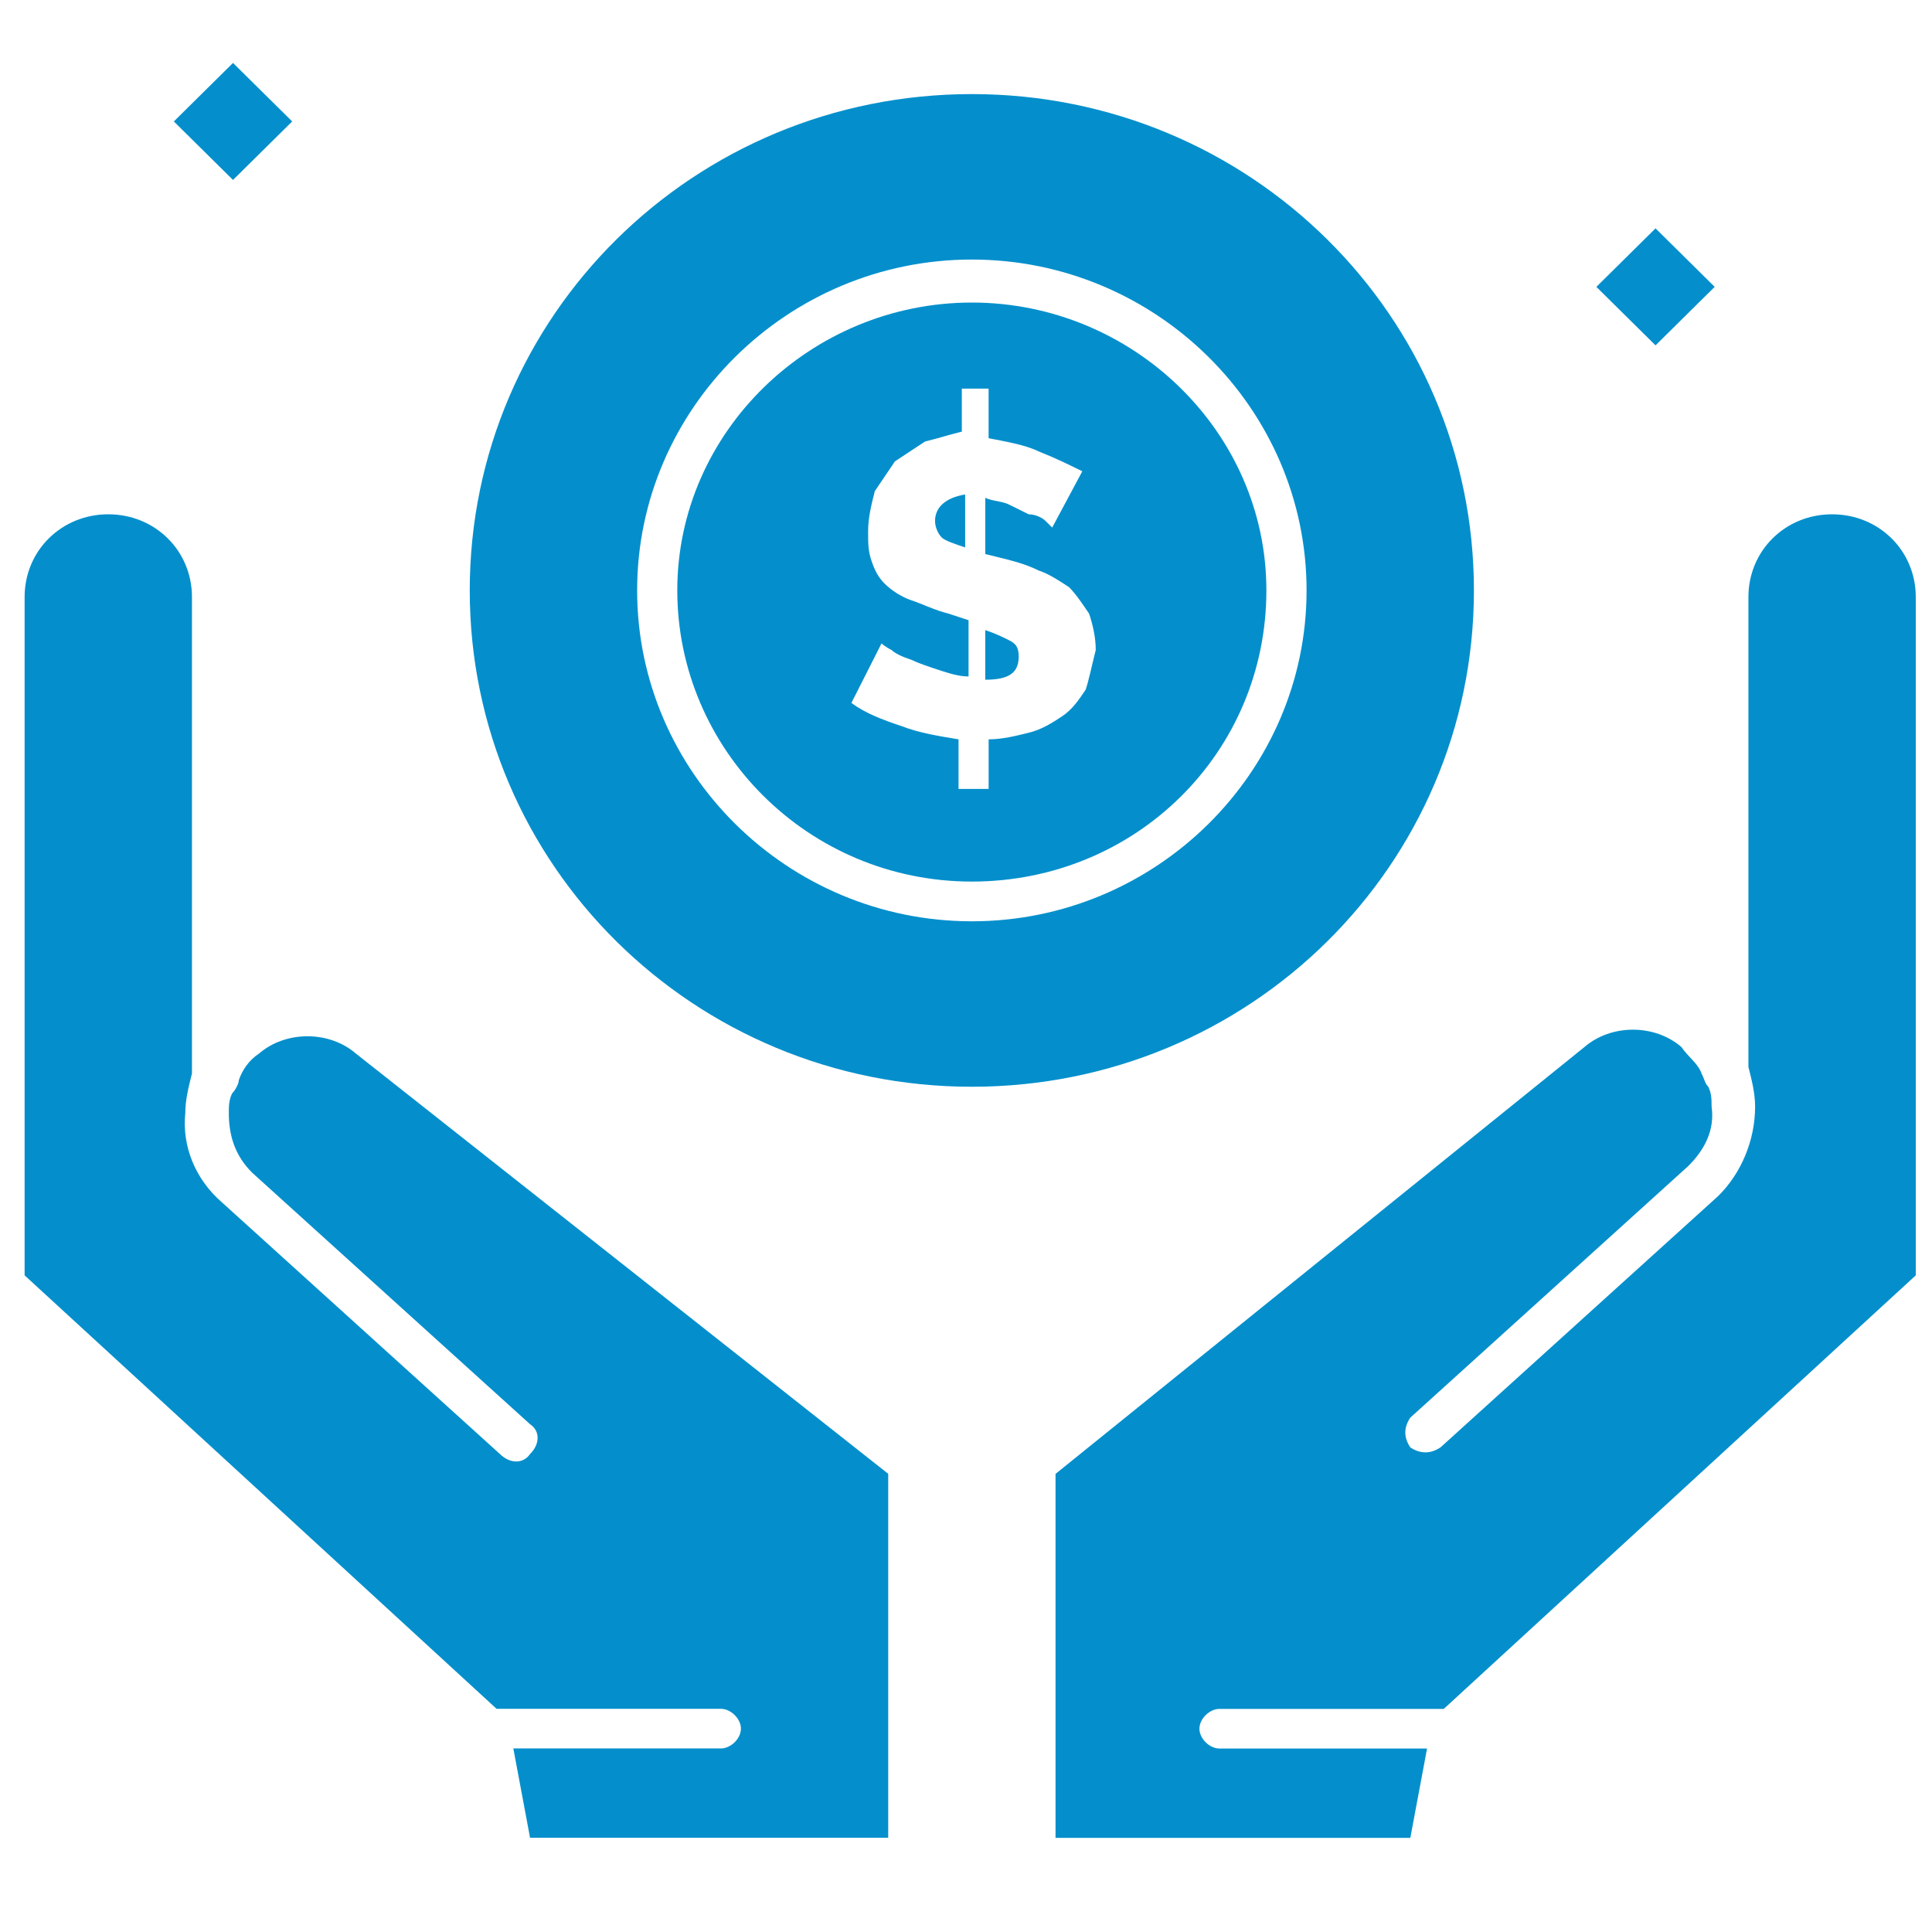
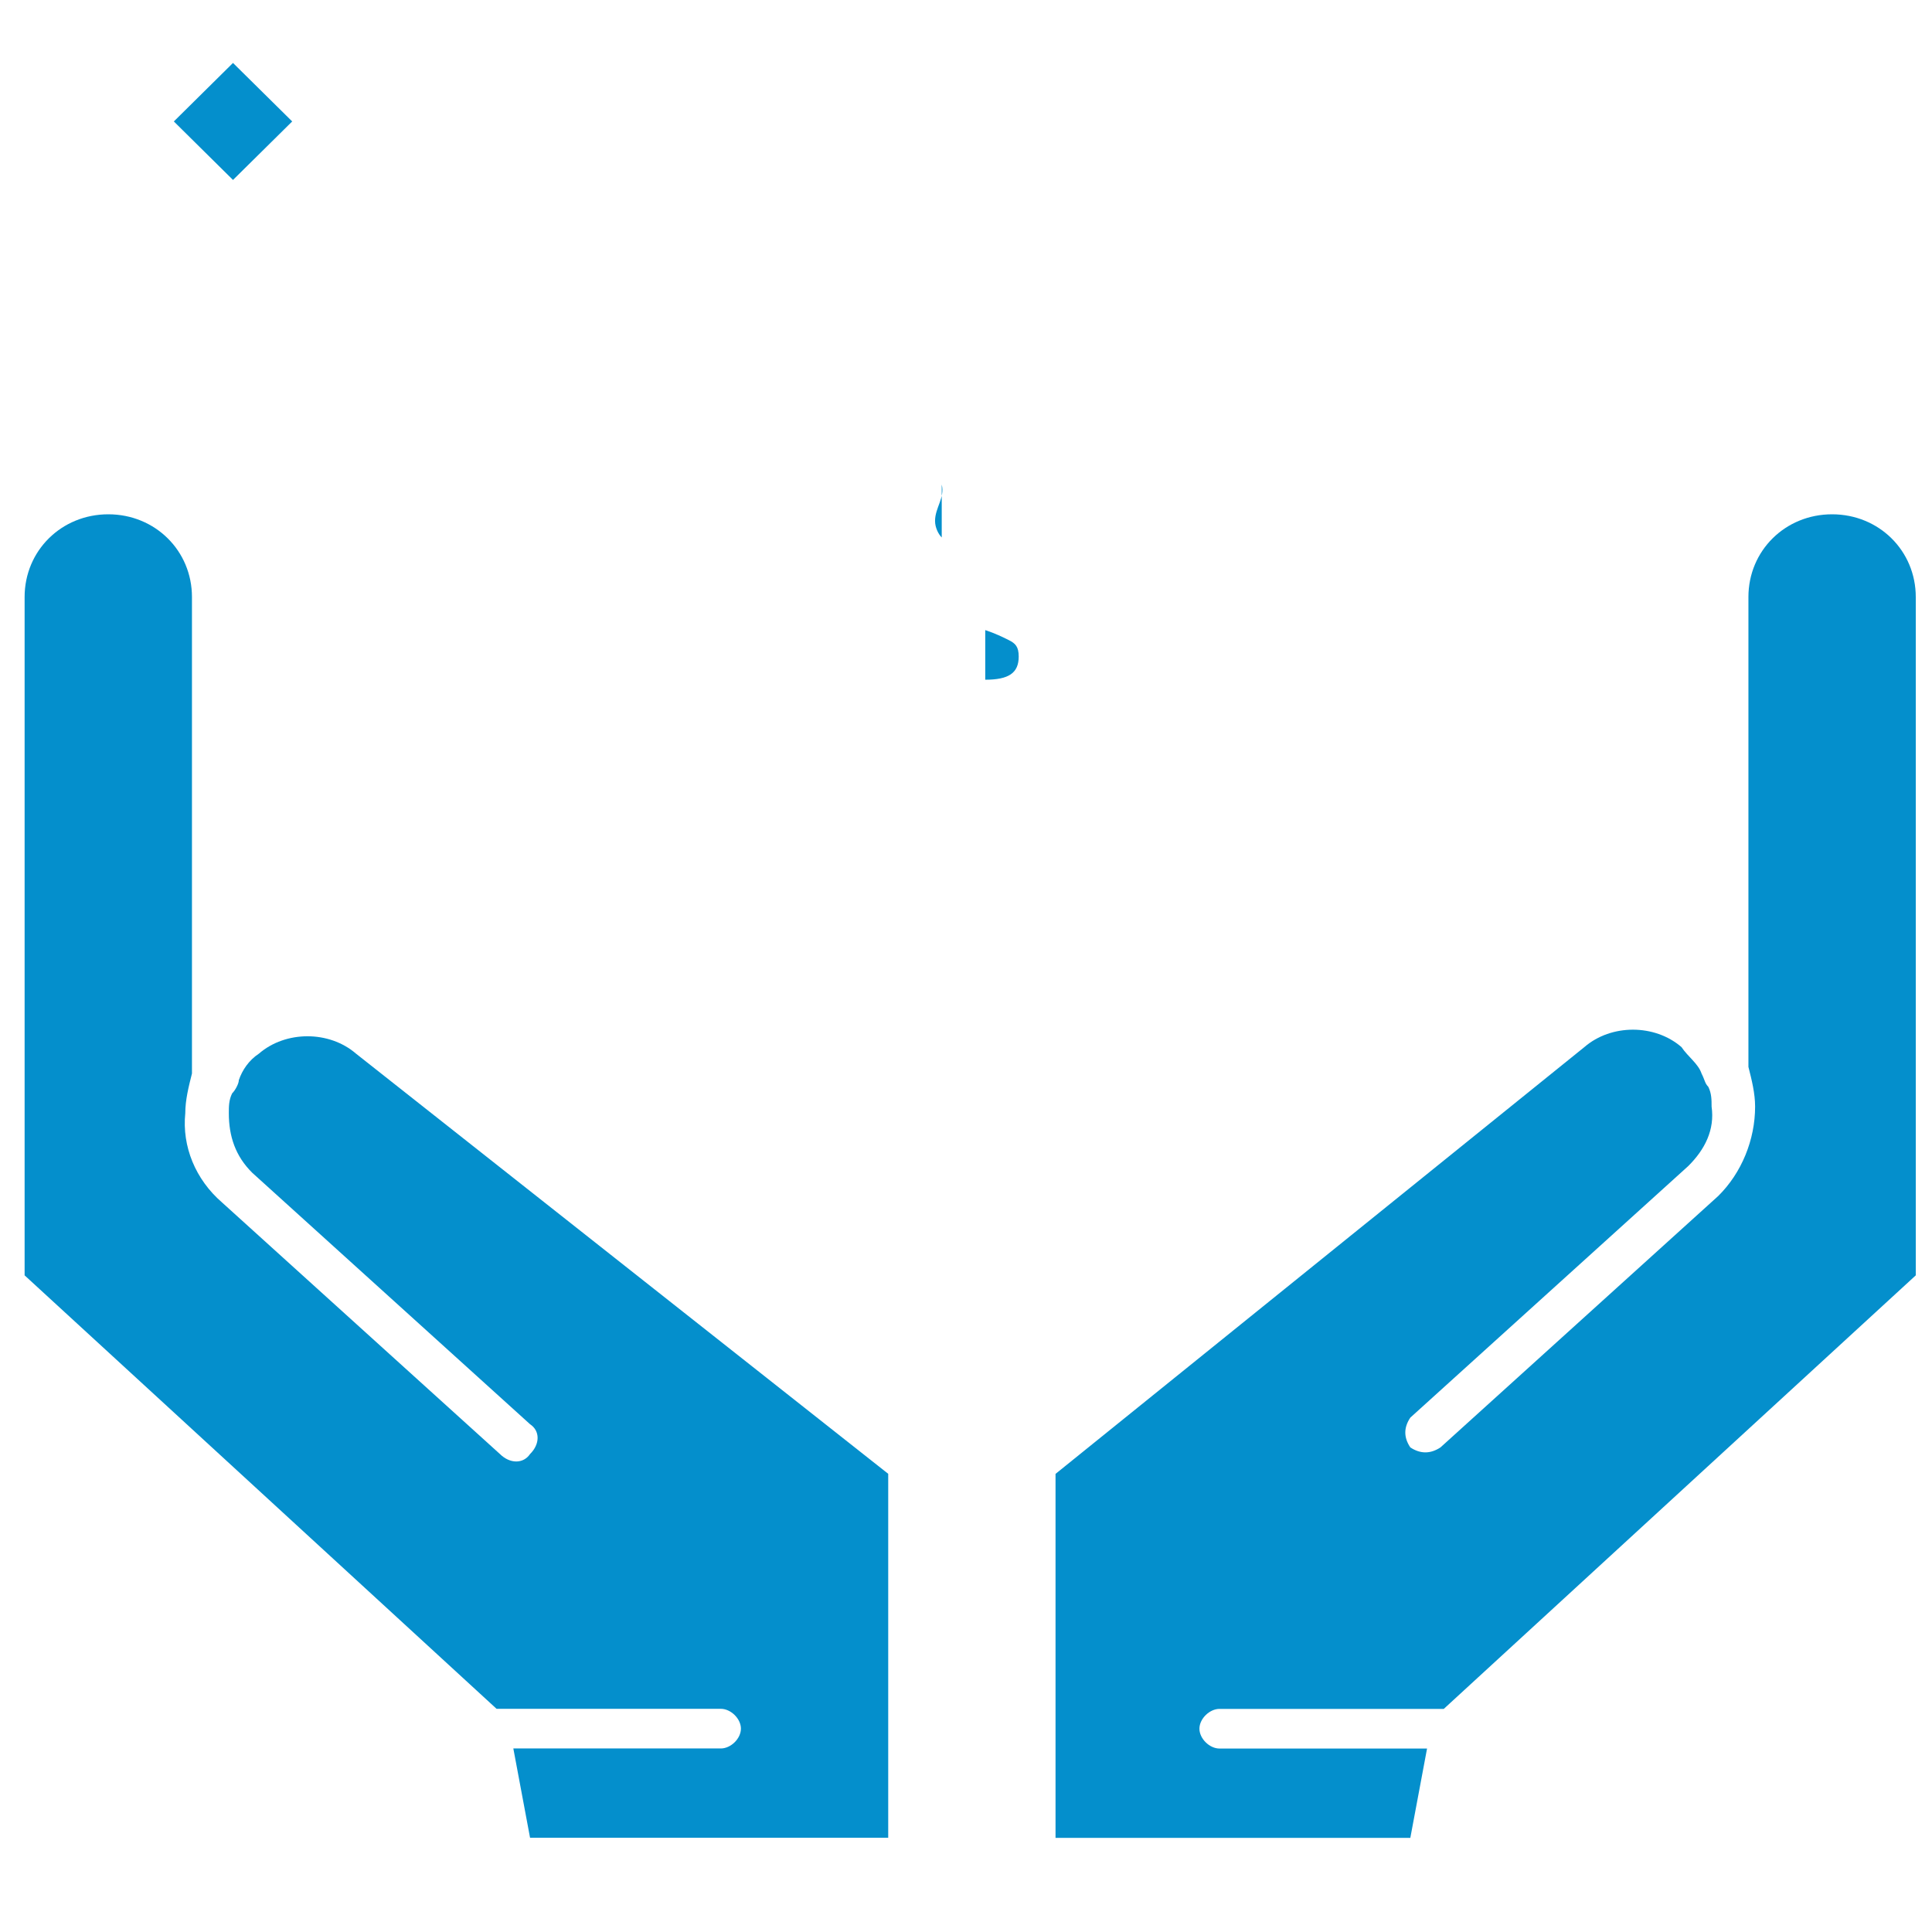
<svg xmlns="http://www.w3.org/2000/svg" id="Capa_1" x="0px" y="0px" viewBox="0 0 500 500" style="enable-background:new 0 0 500 500;" xml:space="preserve">
  <style type="text/css">	.st0{fill:#048FCC;}</style>
  <g>
    <g id="_x33_00_x2C__Business_x2C__investment_x2C__money_x2C__hand">
      <g>
        <path class="st0" d="M92.13,272.68c-6.93-5.99-18.19-5.99-25.12,0c-2.6,1.71-4.33,4.28-5.2,6.86c0,0.85-0.87,2.57-1.73,3.42    c-0.86,1.71-0.86,3.43-0.86,5.14c0,5.99,1.73,11.13,6.06,15.41l71.9,65.08c2.6,1.71,2.6,5.14,0,7.71c-1.74,2.57-5.2,2.57-7.8,0    l-71.9-65.09c-6.93-5.99-10.4-14.55-9.53-23.11c0-3.43,0.87-6.86,1.73-10.28V154.51c0-11.98-9.53-21.41-21.65-21.41    c-12.13,0-21.66,9.42-21.66,21.41v175.55l122.14,112.18h58.04c2.6,0,5.2,2.57,5.2,5.13c0,2.57-2.6,5.13-5.2,5.13h-53.7    l4.33,23.12h92.69v-94.2L92.13,272.68L92.13,272.68z" />
        <path class="st0" d="M261.04,165.64c-1.73-0.85-3.46-1.71-6.06-2.57v12.84c6.06,0,8.66-1.71,8.66-6    C263.64,167.36,262.78,166.5,261.04,165.64z" />
-         <path class="st0" d="M241.99,134.82c0,1.71,0.87,3.43,1.73,4.28c0.87,0.85,3.47,1.71,6.06,2.57v-13.7    C244.58,128.82,241.99,131.39,241.99,134.82z" />
+         <path class="st0" d="M241.99,134.82c0,1.71,0.87,3.43,1.73,4.28v-13.7    C244.58,128.82,241.99,131.39,241.99,134.82z" />
        <polygon class="st0" points="44.99,31.43 60.3,16.29 75.62,31.43 60.3,46.57    " />
-         <polygon class="st0" points="413.14,74.24 428.45,59.1 443.76,74.24 428.45,89.38    " />
-         <path class="st0" d="M251.51,78.3c-41.58,0-76.23,33.39-76.23,74.49c0,41.11,33.79,75.36,76.23,75.36    c42.45,0,76.23-33.4,76.23-75.36C327.75,111.7,293.1,78.3,251.51,78.3z M280.97,178.49c-1.73,2.58-3.46,5.14-6.06,6.86    c-2.6,1.71-5.2,3.42-8.66,4.28c-3.46,0.85-6.93,1.71-10.39,1.71v12.84h-7.79v-12.84c-5.2-0.85-10.39-1.71-14.73-3.42    c-5.2-1.71-9.53-3.43-13-6l7.8-15.41c0,0,0.87,0.85,2.6,1.71c0.87,0.85,2.6,1.71,5.2,2.57c1.73,0.85,4.33,1.71,6.93,2.57    c2.6,0.85,5.2,1.71,7.79,1.71v-14.56l-5.2-1.71c-3.46-0.85-6.93-2.57-9.53-3.42c-2.6-0.86-5.2-2.58-6.93-4.28    c-1.73-1.71-2.6-3.43-3.47-6c-0.86-2.57-0.86-4.28-0.86-7.71c0-3.42,0.86-6.85,1.73-10.28c1.73-2.57,3.47-5.13,5.2-7.7    c2.6-1.71,5.19-3.43,7.79-5.14c3.47-0.85,6.06-1.71,9.53-2.57v-11.13h6.93v12.84c4.33,0.85,9.53,1.71,12.99,3.43    c4.33,1.71,7.8,3.42,11.26,5.13l-7.79,14.56c0,0-0.87-0.86-1.73-1.71c-0.87-0.85-2.6-1.71-4.33-1.71    c-1.73-0.85-3.46-1.71-5.2-2.57c-1.73-0.85-4.33-0.85-6.06-1.71v14.56l3.47,0.85c3.46,0.86,6.93,1.71,10.39,3.43    c2.6,0.85,5.2,2.57,7.8,4.28c1.73,1.71,3.46,4.28,5.2,6.85c0.87,2.57,1.73,6,1.73,9.42C282.7,171.64,281.83,175.92,280.97,178.49    z" />
-         <path class="st0" d="M381.45,152.8c0-71.07-58.04-128.45-129.94-128.45c-71.9,0-129.94,57.37-129.94,128.45    c0,71.08,58.04,128.45,129.94,128.45C323.41,281.25,381.45,223.88,381.45,152.8z M251.51,238.43    c-47.64,0-86.62-38.53-86.62-85.63s38.98-85.63,86.62-85.63c47.65,0,86.63,38.53,86.63,85.63S299.16,238.43,251.51,238.43z" />
        <path class="st0" d="M474.14,133.1c-12.13,0-21.65,9.42-21.65,21.41v121.6c0.87,3.43,1.73,6.85,1.73,10.28    c0,8.56-3.47,17.13-9.53,23.12l-71.9,65.08c-2.6,1.71-5.2,1.71-7.8,0c-1.73-2.57-1.73-5.13,0-7.71l71.9-65.08    c4.33-4.28,6.93-9.42,6.07-15.41c0-1.71,0-3.43-0.86-5.14c-0.87-0.85-0.87-1.71-1.74-3.42c-0.86-2.57-3.47-4.28-5.2-6.85    c-6.93-6-18.19-6-25.12,0l0,0L273.17,381.44v94.2h91.82l4.33-23.12h-53.71c-2.6,0-5.2-2.57-5.2-5.13c0-2.57,2.6-5.13,5.2-5.13    h58.04L495.8,330.06V154.51C495.8,142.53,486.27,133.1,474.14,133.1z" />
      </g>
    </g>
    <g id="Layer_1_14_">	</g>
  </g>
</svg>